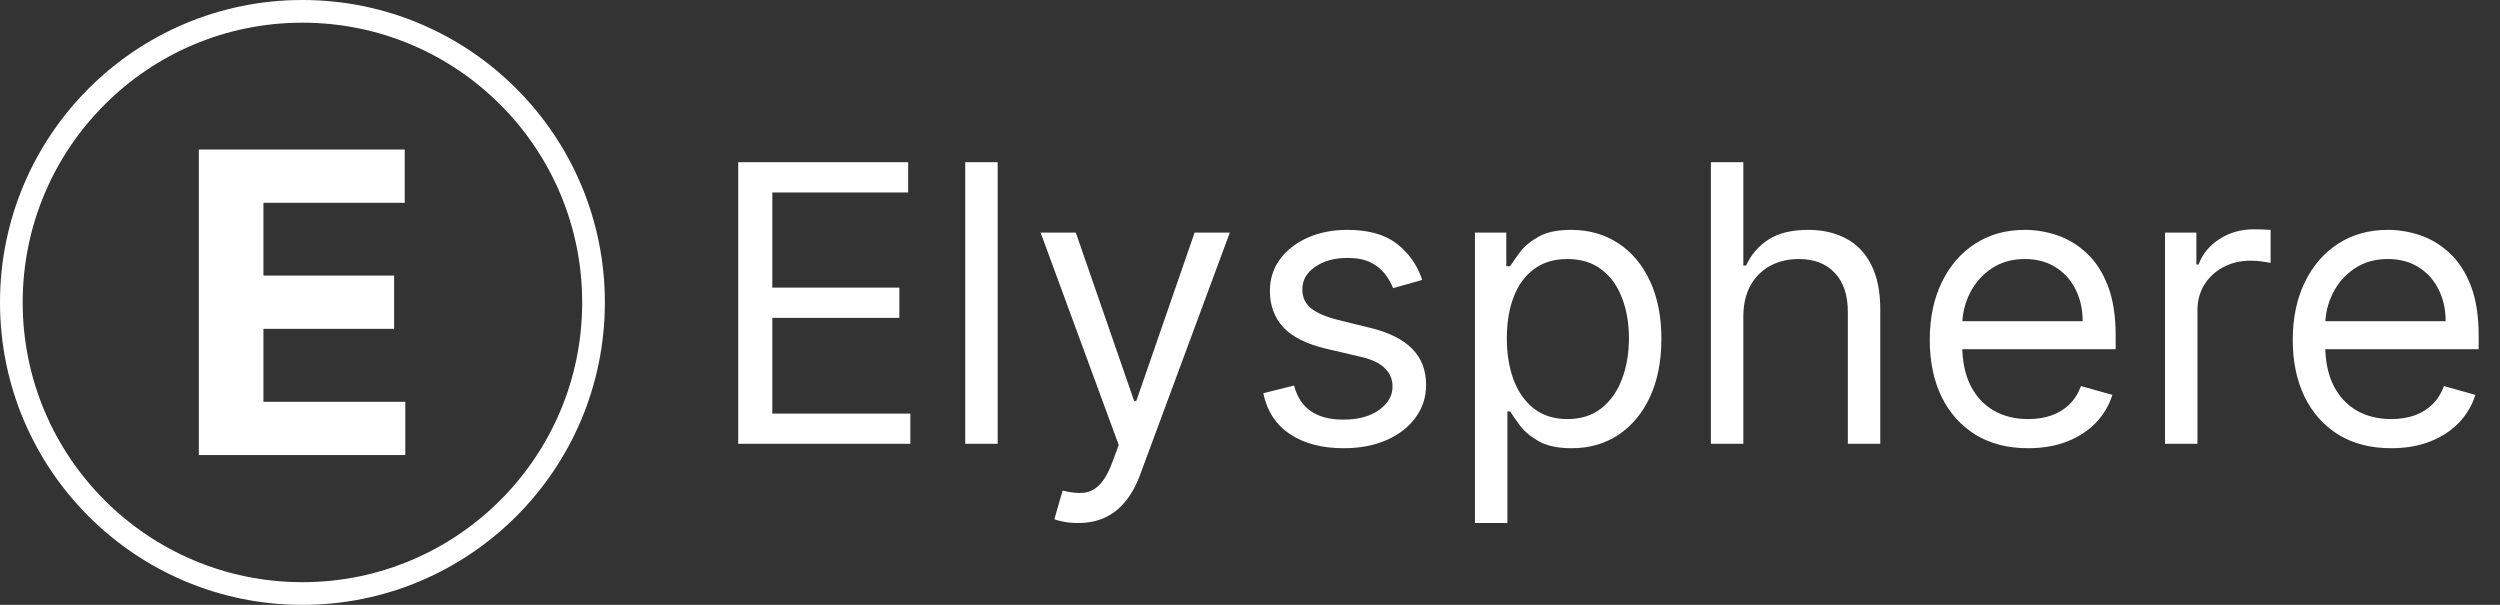
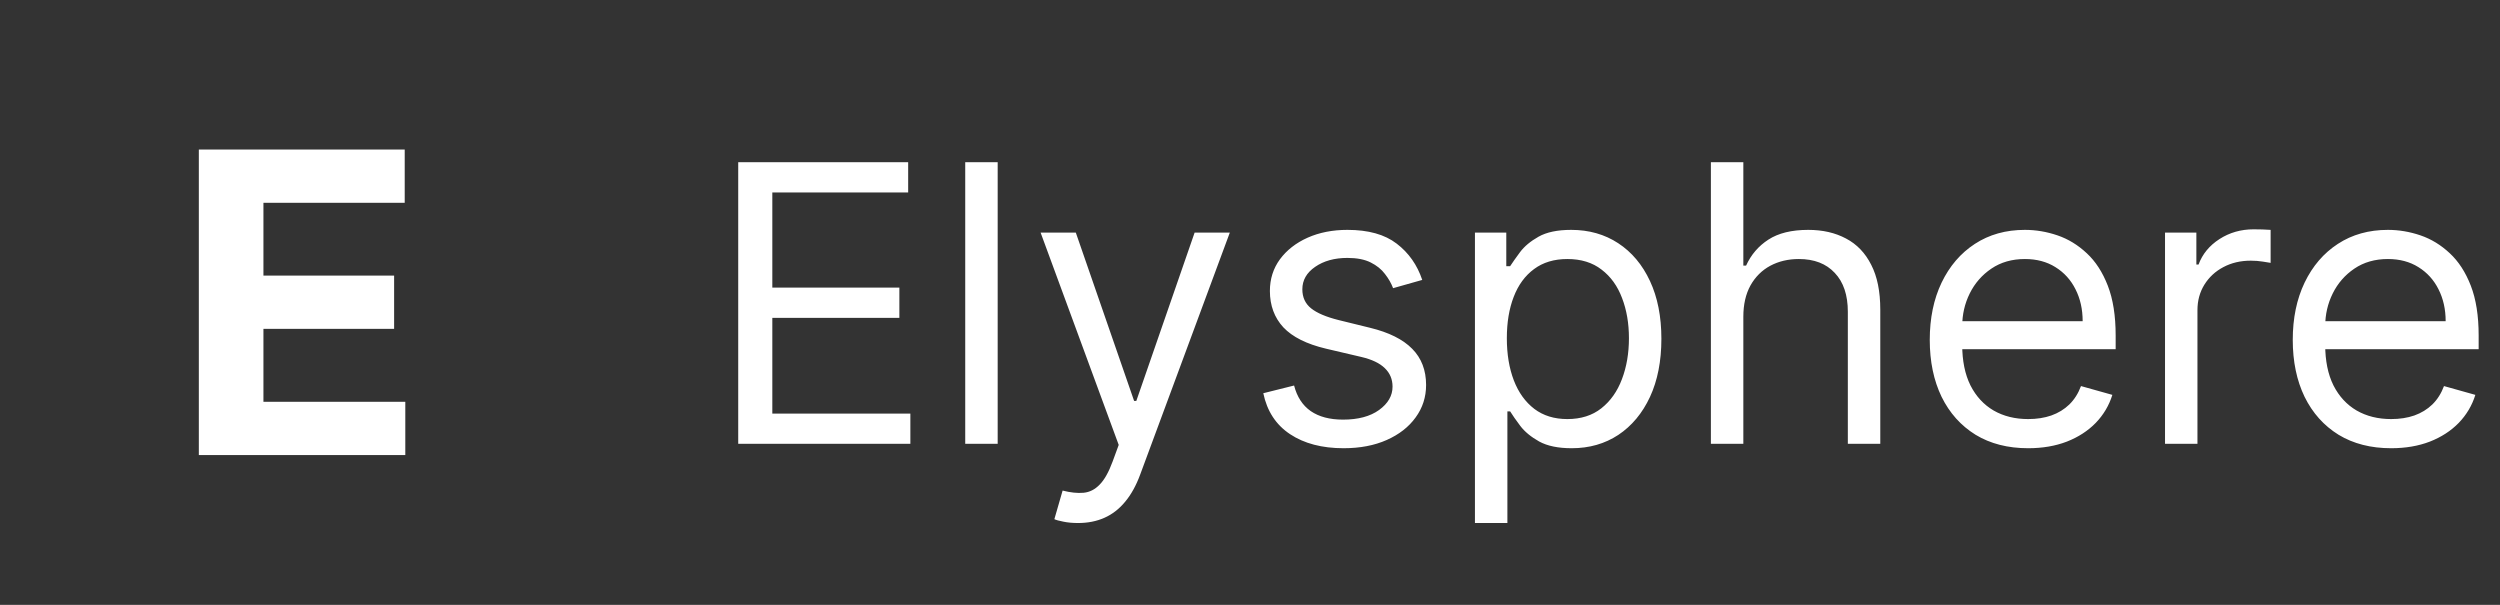
<svg xmlns="http://www.w3.org/2000/svg" width="1335" height="323" viewBox="0 0 1335 323" fill="none">
  <rect x="0" y="0" width="1335" height="323" fill="#333333" stroke="none" />
-   <path d="M161.5 316.944C247.349 316.944 316.944 247.349 316.944 161.5C316.944 75.65 247.349 6.056 161.5 6.056C75.651 6.056 6.056 75.65 6.056 161.5C6.056 247.349 75.651 316.944 161.5 316.944Z" stroke="white" stroke-width="12.113" />
  <path d="M140.673 215.061H215.931V242.5H106.68V80.353H215.613V107.792H140.673H140.173V108.292V147.167V147.667H140.673H209.957V175.106H140.673H140.173V175.606V214.561V215.061H140.673Z" fill="white" stroke="white" />
  <path stroke-width="2" d="M394.209 237V86.627H484.962V102.78H412.419V153.59H480.263V169.743H412.419V220.847H486.137V237H394.209ZM532.761 86.627V237H515.433V86.627H532.761ZM575.66 279.293C572.723 279.293 570.104 279.048 567.803 278.558C565.502 278.118 563.912 277.677 563.03 277.237L567.436 261.964C571.646 263.041 575.366 263.433 578.596 263.139C581.827 262.845 584.691 261.401 587.187 258.807C589.733 256.262 592.058 252.125 594.162 246.398L597.393 237.587L555.688 124.22H574.485L605.617 214.092H606.791L637.923 124.22H656.72L608.847 253.447C606.694 259.272 604.026 264.094 600.844 267.912C597.662 271.779 593.967 274.642 589.757 276.502C585.596 278.362 580.897 279.293 575.66 279.293ZM759.478 149.478L743.912 153.883C742.933 151.289 741.489 148.768 739.58 146.321C737.72 143.824 735.174 141.768 731.944 140.153C728.713 138.538 724.577 137.73 719.535 137.73C712.633 137.73 706.881 139.321 702.28 142.503C697.728 145.635 695.452 149.625 695.452 154.471C695.452 158.778 697.018 162.18 700.151 164.677C703.283 167.173 708.178 169.254 714.836 170.918L731.576 175.03C741.66 177.477 749.174 181.222 754.118 186.264C759.062 191.257 761.534 197.693 761.534 205.574C761.534 212.036 759.673 217.812 755.953 222.903C752.282 227.993 747.142 232.007 740.534 234.944C733.926 237.881 726.241 239.35 717.479 239.35C705.976 239.35 696.455 236.853 688.917 231.86C681.379 226.867 676.606 219.574 674.599 209.98L691.046 205.868C692.612 211.938 695.574 216.49 699.93 219.525C704.336 222.56 710.087 224.077 717.185 224.077C725.262 224.077 731.674 222.364 736.422 218.938C741.219 215.462 743.618 211.301 743.618 206.455C743.618 202.539 742.247 199.26 739.506 196.617C736.765 193.924 732.555 191.917 726.877 190.596L708.081 186.19C697.752 183.743 690.165 179.949 685.319 174.809C680.522 169.621 678.123 163.135 678.123 155.352C678.123 148.989 679.91 143.359 683.483 138.464C687.106 133.569 692.025 129.727 698.242 126.937C704.507 124.147 711.605 122.752 719.535 122.752C730.695 122.752 739.457 125.199 745.821 130.094C752.233 134.989 756.785 141.45 759.478 149.478ZM787.618 279.293V124.22H804.358V142.136H806.414C807.687 140.178 809.449 137.681 811.701 134.646C814.001 131.562 817.281 128.821 821.54 126.423C825.847 123.975 831.672 122.752 839.015 122.752C848.511 122.752 856.881 125.126 864.126 129.874C871.37 134.622 877.024 141.352 881.087 150.065C885.15 158.778 887.181 169.058 887.181 180.904C887.181 192.847 885.15 203.2 881.087 211.962C877.024 220.675 871.395 227.43 864.199 232.227C857.004 236.976 848.707 239.35 839.308 239.35C832.064 239.35 826.263 238.15 821.907 235.752C817.55 233.304 814.197 230.539 811.848 227.455C809.498 224.322 807.687 221.728 806.414 219.672H804.946V279.293H787.618ZM804.652 180.61C804.652 189.127 805.9 196.641 808.397 203.151C810.893 209.613 814.54 214.679 819.337 218.35C824.134 221.972 830.008 223.784 836.959 223.784C844.203 223.784 850.249 221.875 855.095 218.056C859.99 214.189 863.661 209.001 866.108 202.49C868.605 195.931 869.853 188.638 869.853 180.61C869.853 172.68 868.629 165.534 866.182 159.17C863.783 152.758 860.137 147.691 855.242 143.971C850.396 140.202 844.301 138.318 836.959 138.318C829.91 138.318 823.987 140.104 819.19 143.677C814.393 147.202 810.771 152.146 808.323 158.509C805.876 164.824 804.652 172.191 804.652 180.61ZM930.942 169.156V237H913.614V86.627H930.942V141.842H932.411C935.054 136.017 939.019 131.391 944.305 127.965C949.641 124.489 956.739 122.752 965.599 122.752C973.284 122.752 980.014 124.293 985.79 127.377C991.566 130.412 996.045 135.087 999.227 141.401C1002.46 147.667 1004.07 155.646 1004.07 165.338V237H986.745V166.513C986.745 157.555 984.42 150.628 979.769 145.733C975.168 140.789 968.78 138.318 960.606 138.318C954.928 138.318 949.837 139.517 945.333 141.915C940.879 144.314 937.355 147.814 934.76 152.415C932.215 157.016 930.942 162.597 930.942 169.156ZM1083.06 239.35C1072.19 239.35 1062.82 236.951 1054.94 232.154C1047.11 227.308 1041.06 220.553 1036.8 211.889C1032.59 203.176 1030.49 193.043 1030.49 181.491C1030.49 169.939 1032.59 159.757 1036.8 150.947C1041.06 142.087 1046.98 135.185 1054.57 130.241C1062.21 125.248 1071.12 122.752 1081.3 122.752C1087.17 122.752 1092.97 123.731 1098.7 125.688C1104.43 127.646 1109.64 130.828 1114.34 135.234C1119.04 139.59 1122.78 145.366 1125.57 152.562C1128.36 159.757 1129.76 168.617 1129.76 179.142V186.484H1042.82V171.505H1112.14C1112.14 165.142 1110.86 159.464 1108.32 154.471C1105.82 149.478 1102.25 145.538 1097.6 142.65C1093 139.762 1087.56 138.318 1081.3 138.318C1074.4 138.318 1068.42 140.031 1063.38 143.457C1058.39 146.835 1054.55 151.24 1051.85 156.674C1049.16 162.107 1047.82 167.932 1047.82 174.149V184.134C1047.82 192.652 1049.28 199.872 1052.22 205.795C1055.21 211.669 1059.34 216.147 1064.63 219.231C1069.92 222.266 1076.06 223.784 1083.06 223.784C1087.61 223.784 1091.72 223.147 1095.39 221.875C1099.11 220.553 1102.32 218.595 1105.01 216.001C1107.71 213.357 1109.79 210.078 1111.25 206.162L1128 210.861C1126.23 216.539 1123.27 221.532 1119.11 225.839C1114.95 230.098 1109.81 233.427 1103.69 235.825C1097.57 238.175 1090.7 239.35 1083.06 239.35ZM1156.12 237V124.22H1172.86V141.254H1174.03C1176.09 135.674 1179.81 131.146 1185.19 127.671C1190.58 124.196 1196.65 122.458 1203.4 122.458C1204.67 122.458 1206.27 122.482 1208.17 122.531C1210.08 122.58 1211.53 122.654 1212.51 122.752V140.373C1211.92 140.227 1210.57 140.006 1208.47 139.713C1206.41 139.37 1204.23 139.199 1201.93 139.199C1196.45 139.199 1191.56 140.349 1187.25 142.65C1182.99 144.901 1179.61 148.034 1177.12 152.048C1174.67 156.013 1173.44 160.541 1173.44 165.631V237H1156.12ZM1276.9 239.35C1266.03 239.35 1256.66 236.951 1248.78 232.154C1240.95 227.308 1234.9 220.553 1230.64 211.889C1226.43 203.176 1224.33 193.043 1224.33 181.491C1224.33 169.939 1226.43 159.757 1230.64 150.947C1234.9 142.087 1240.82 135.185 1248.41 130.241C1256.05 125.248 1264.96 122.752 1275.14 122.752C1281.01 122.752 1286.81 123.731 1292.54 125.688C1298.27 127.646 1303.48 130.828 1308.18 135.234C1312.88 139.59 1316.62 145.366 1319.41 152.562C1322.2 159.757 1323.6 168.617 1323.6 179.142V186.484H1236.66V171.505H1305.98C1305.98 165.142 1304.7 159.464 1302.16 154.471C1299.66 149.478 1296.09 145.538 1291.44 142.65C1286.84 139.762 1281.4 138.318 1275.14 138.318C1268.24 138.318 1262.26 140.031 1257.22 143.457C1252.23 146.835 1248.39 151.24 1245.69 156.674C1243 162.107 1241.66 167.932 1241.66 174.149V184.134C1241.66 192.652 1243.12 199.872 1246.06 205.795C1249.05 211.669 1253.18 216.147 1258.47 219.231C1263.76 222.266 1269.9 223.784 1276.9 223.784C1281.45 223.784 1285.56 223.147 1289.24 221.875C1292.96 220.553 1296.16 218.595 1298.85 216.001C1301.55 213.357 1303.63 210.078 1305.09 206.162L1321.84 210.861C1320.07 216.539 1317.11 221.532 1312.95 225.839C1308.79 230.098 1303.65 233.427 1297.53 235.825C1291.41 238.175 1284.54 239.35 1276.9 239.35Z" fill="white" />
</svg>